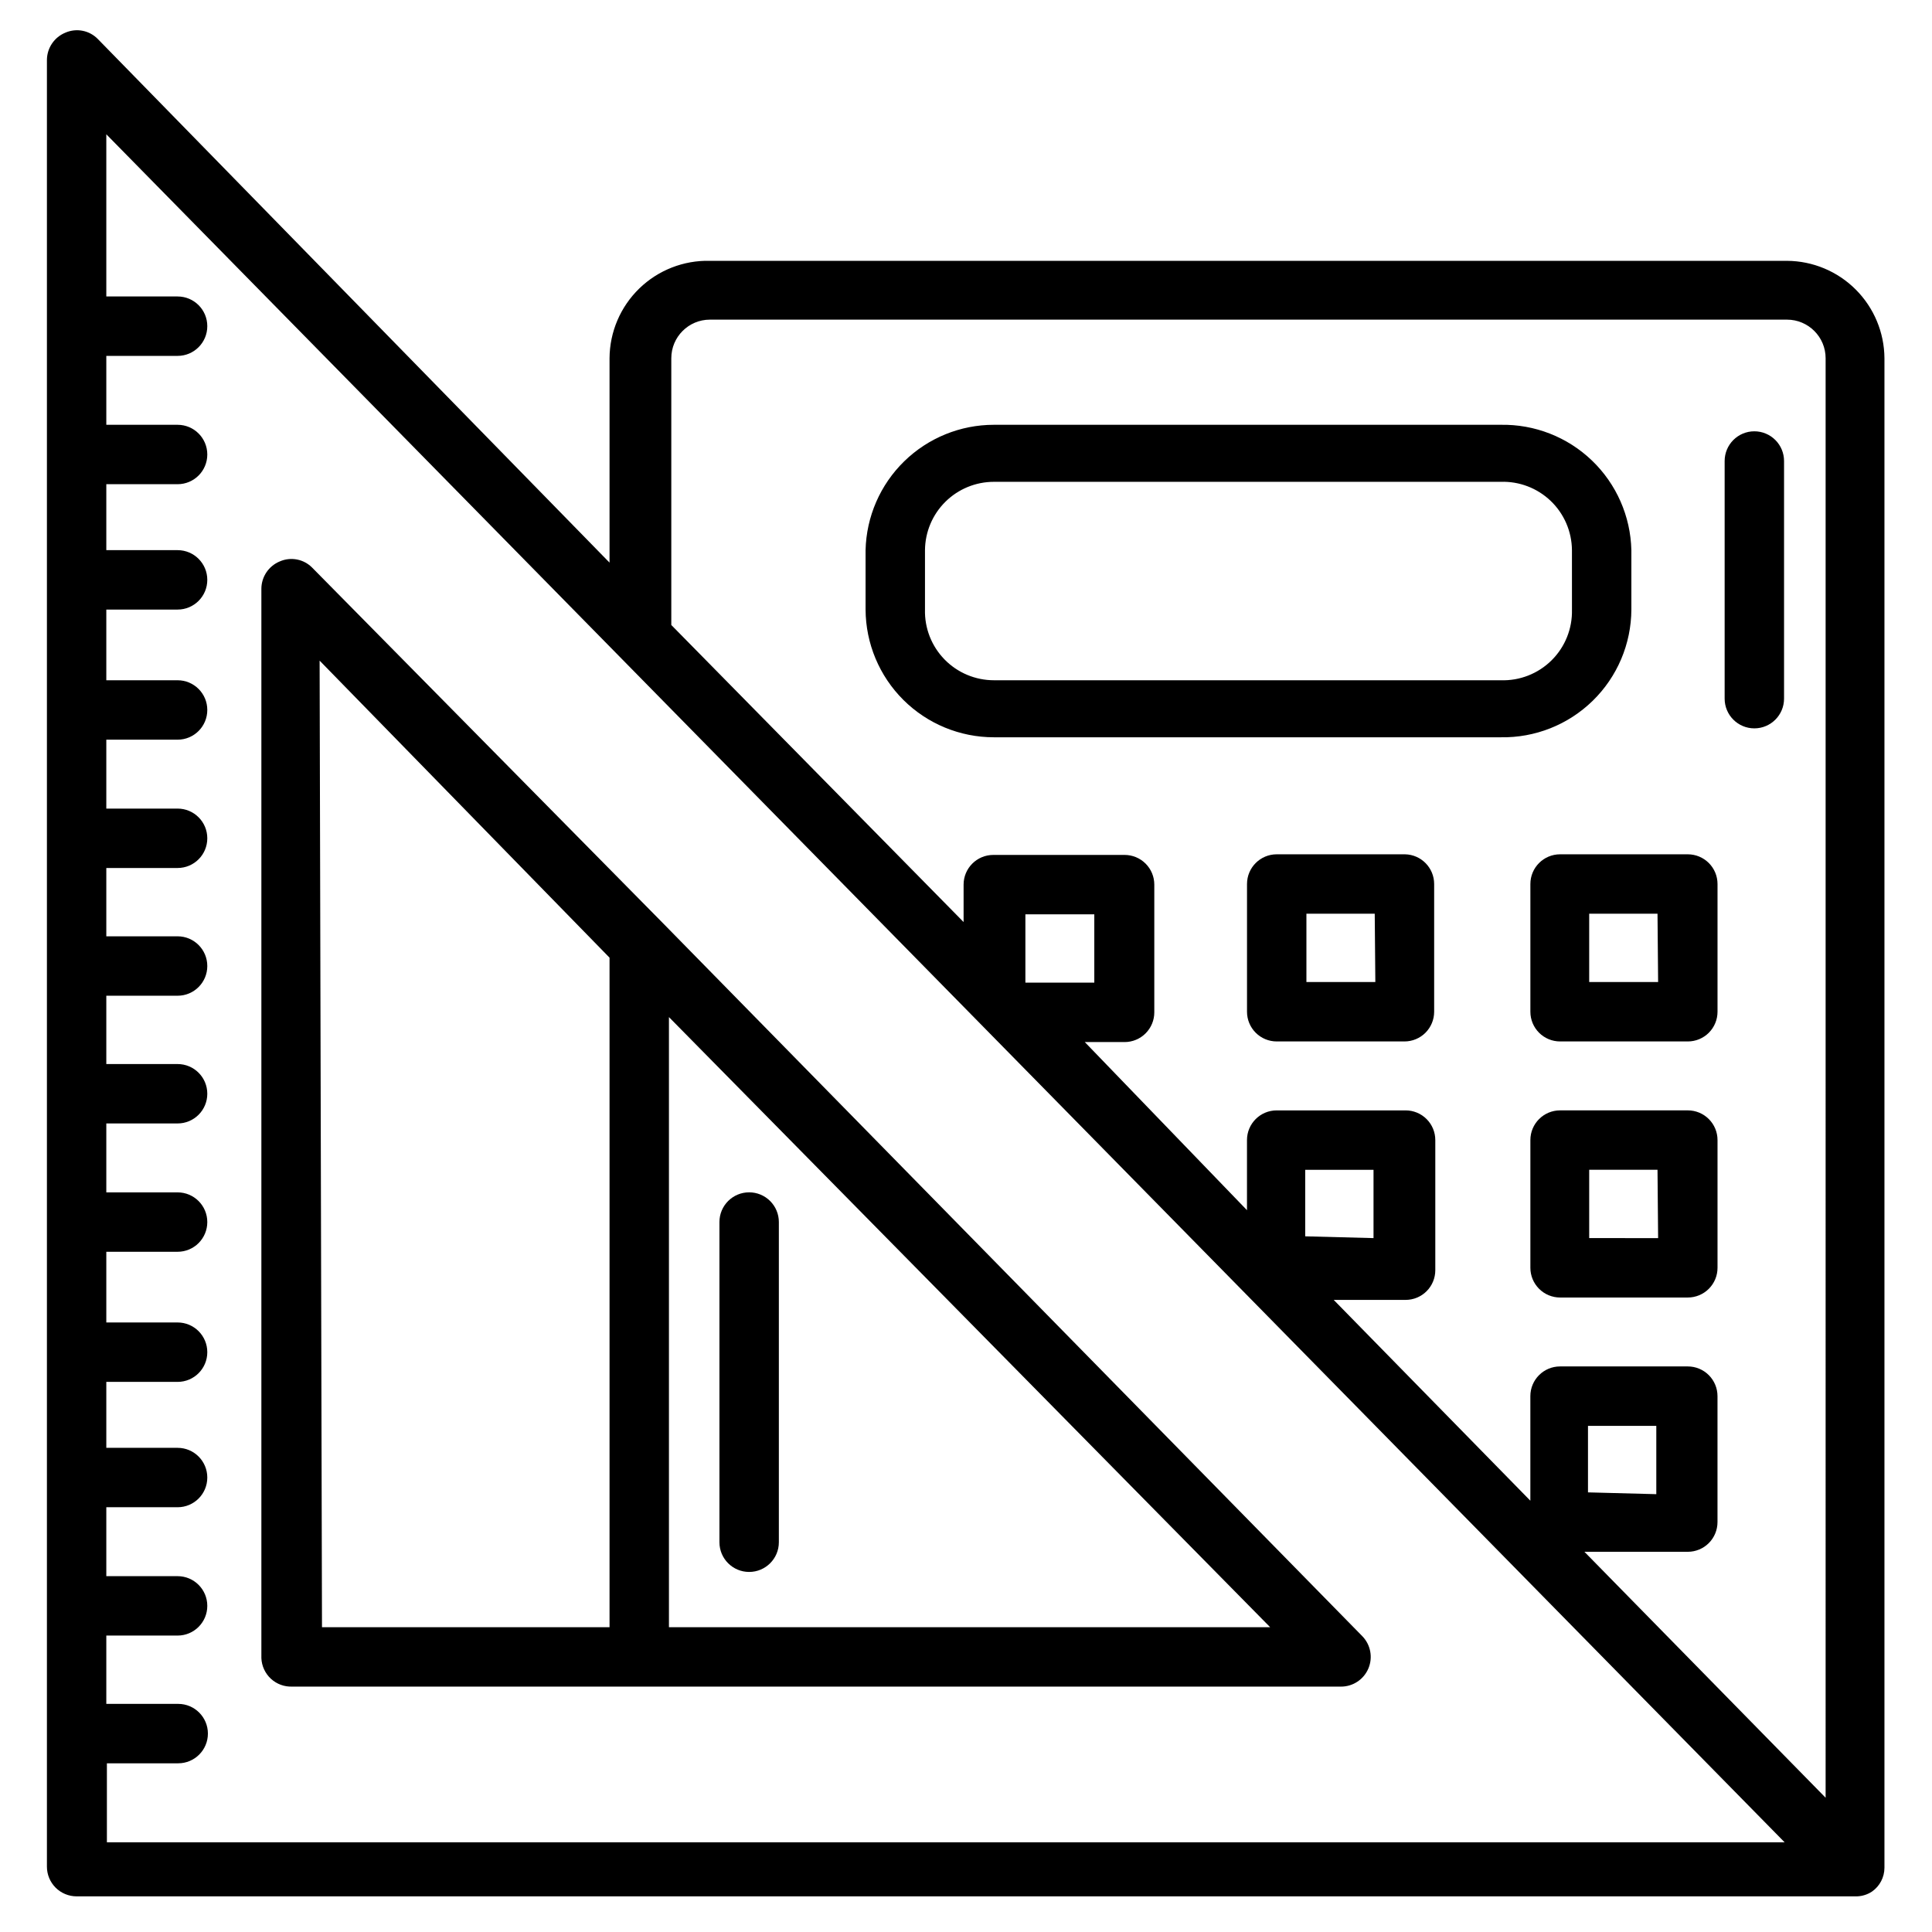
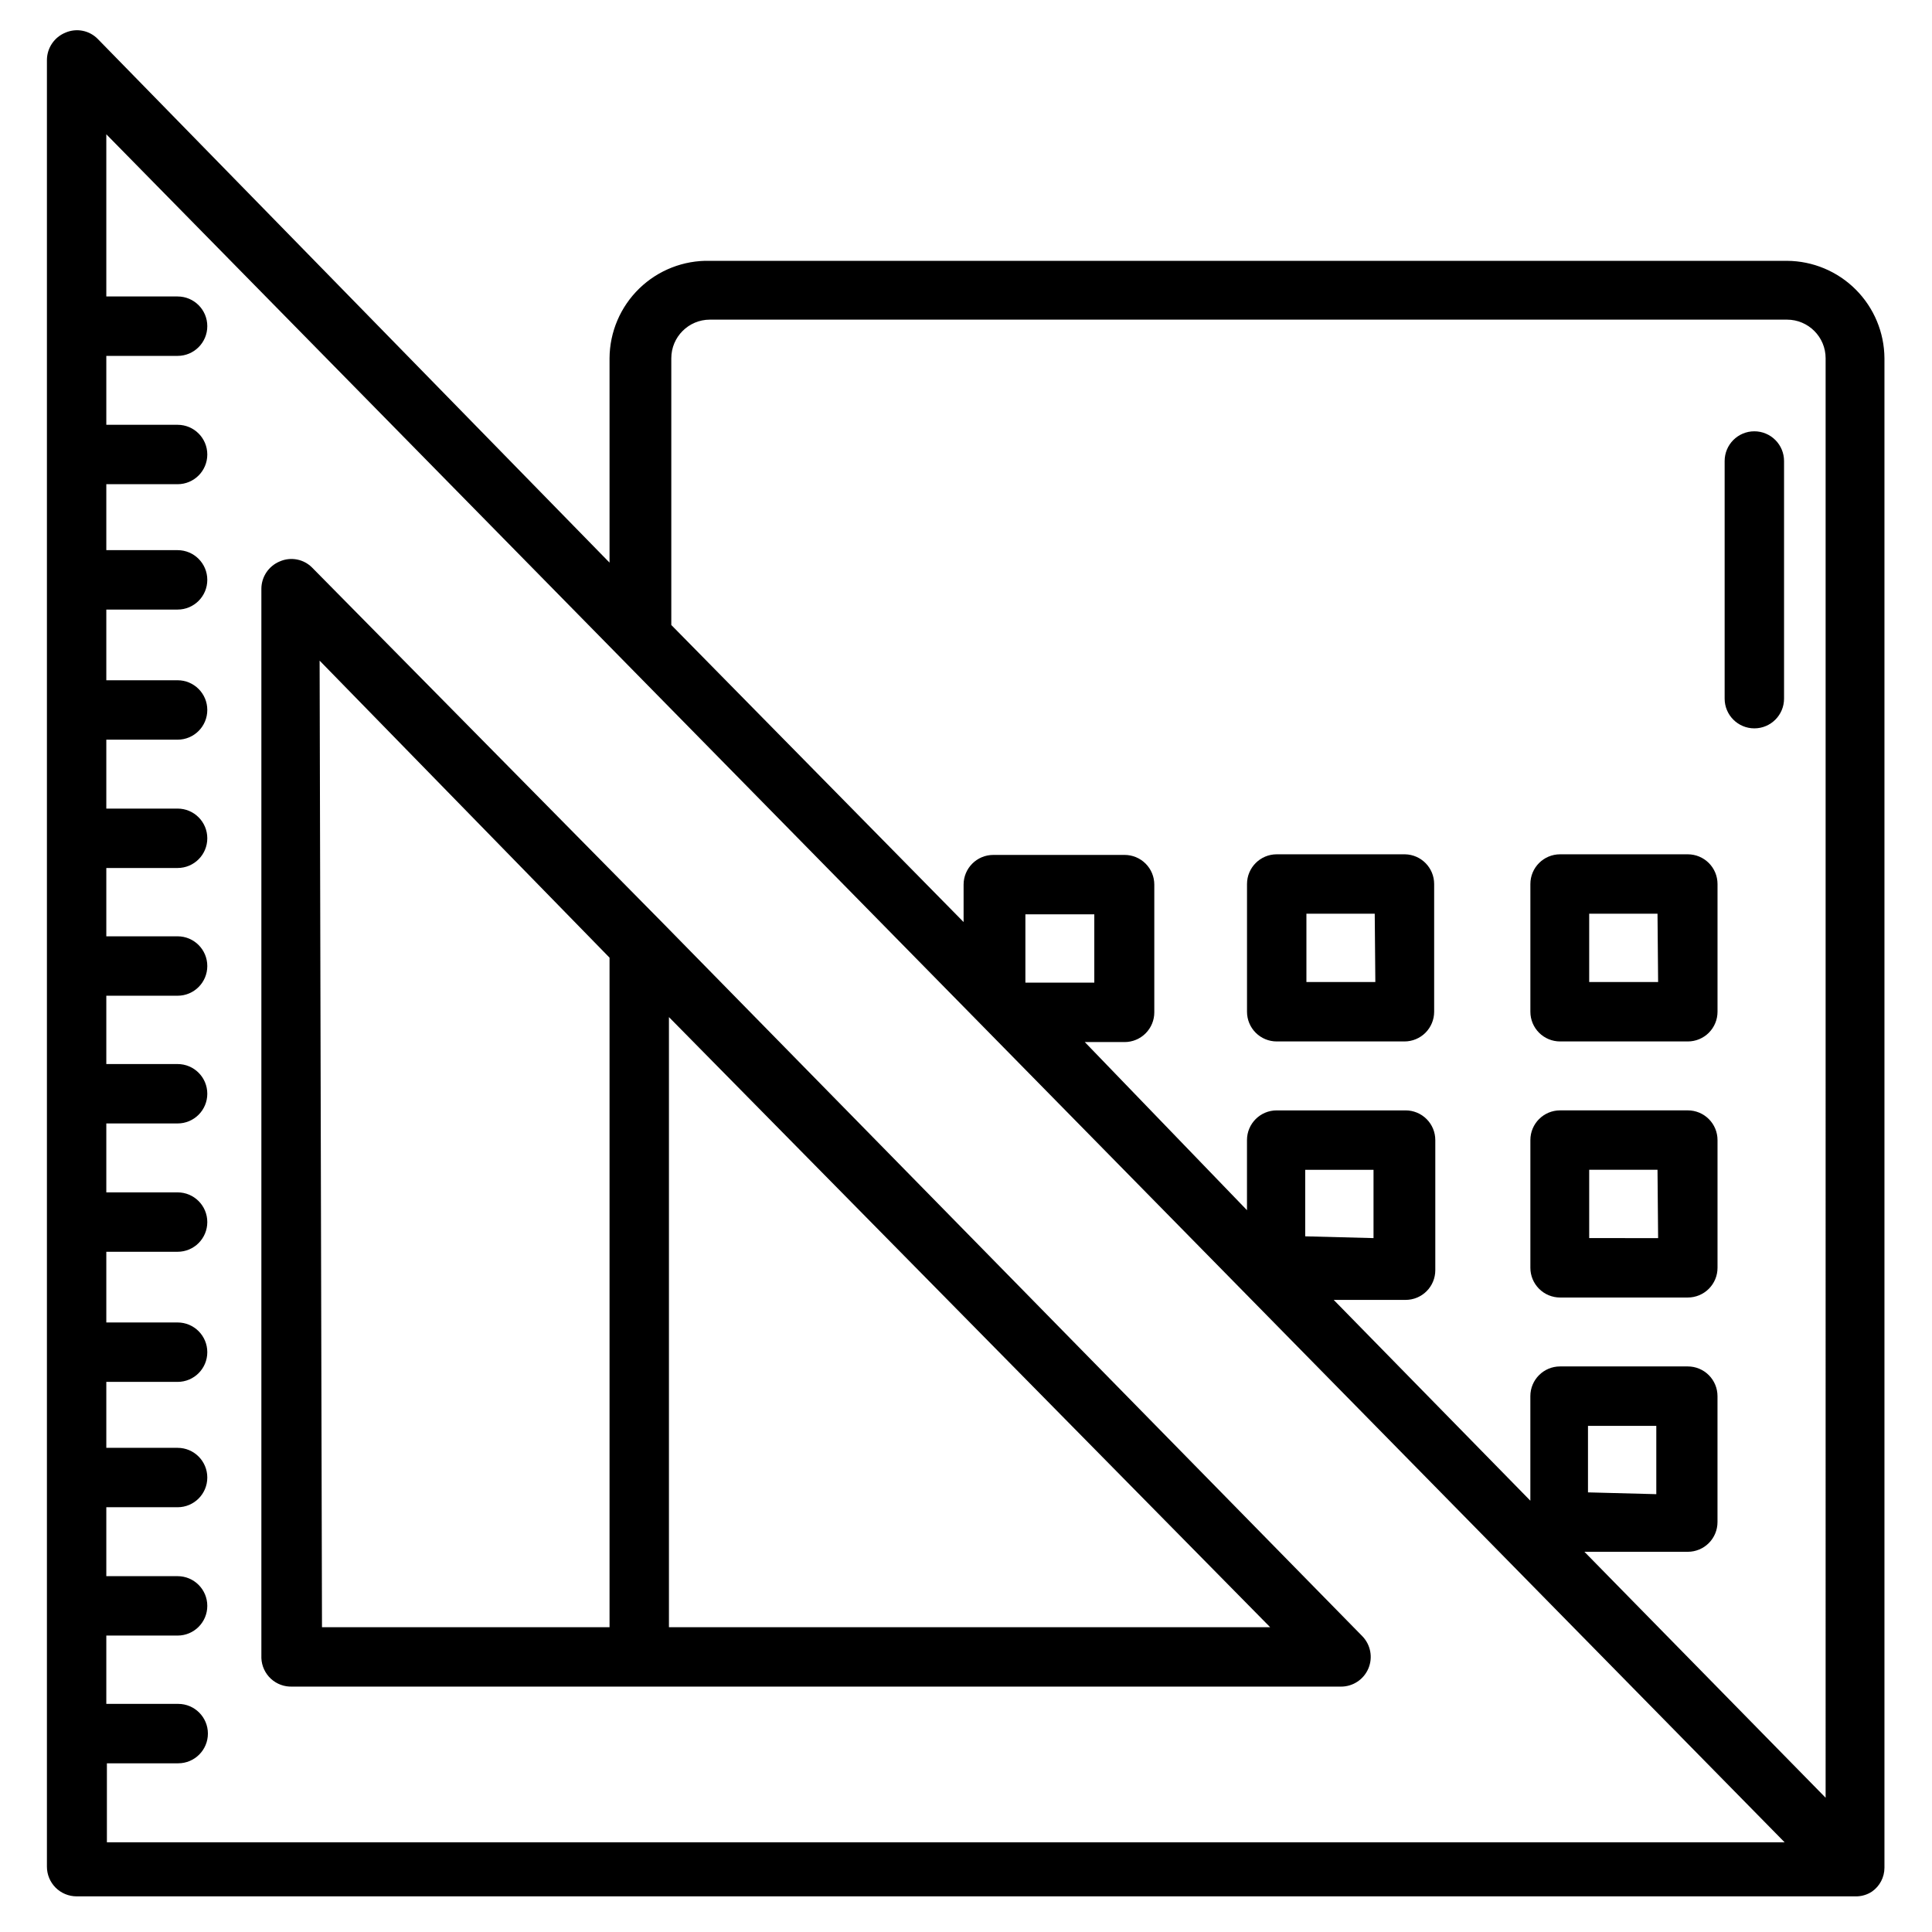
<svg xmlns="http://www.w3.org/2000/svg" fill="#000000" width="800px" height="800px" version="1.1" viewBox="144 144 512 512">
  <g>
    <path d="m221.46 590.97h277.88c3.176 0.02 6.055-1.875 7.293-4.801 1.242-2.926 0.598-6.312-1.625-8.582l-185.31-188.93-92.891-94.148c-2.238-2.332-5.695-3.023-8.656-1.73-2.941 1.207-4.867 4.066-4.883 7.242v283.39c0.082 2.086 0.992 4.059 2.527 5.477 1.535 1.414 3.57 2.164 5.66 2.078zm99.816-177.43 159.33 161.69h-159.33zm-92.574-94.465 76.832 78.719v177.44h-76.203z" />
    <path d="m617.58 213.12h-285.44c-6.969-0.168-13.715 2.473-18.719 7.328-5.004 4.856-7.848 11.52-7.887 18.492v54.16l-135.56-138.71c-2.238-2.336-5.695-3.027-8.656-1.73-2.941 1.207-4.867 4.062-4.883 7.242v478.78c0 2.086 0.828 4.09 2.305 5.566 1.477 1.477 3.481 2.305 5.566 2.305h471.85c1.402-0.055 2.762-0.488 3.934-1.262 2.062-1.434 3.297-3.785 3.309-6.297v-400.05c-0.043-6.836-2.777-13.379-7.609-18.211-4.832-4.836-11.375-7.57-18.211-7.609zm-303.55 419.11h-141.7v-20.938h18.895c4.344 0 7.871-3.527 7.871-7.875s-3.527-7.871-7.871-7.871h-19.051v-18.105h18.895-0.004c4.348 0 7.871-3.523 7.871-7.871s-3.523-7.871-7.871-7.871h-18.891v-18.266h18.895-0.004c4.348 0 7.871-3.523 7.871-7.871 0-4.348-3.523-7.871-7.871-7.871h-18.891v-17.477h18.895-0.004c4.348 0 7.871-3.523 7.871-7.871 0-4.348-3.523-7.875-7.871-7.875h-18.891v-18.734h18.895-0.004c4.348 0 7.871-3.523 7.871-7.871 0-4.348-3.523-7.871-7.871-7.871h-18.891v-18.266h18.895-0.004c4.348 0 7.871-3.523 7.871-7.871s-3.523-7.871-7.871-7.871h-18.891v-18.105h18.895-0.004c4.348 0 7.871-3.523 7.871-7.871s-3.523-7.875-7.871-7.875h-18.891v-18.105h18.895-0.004c4.348 0 7.871-3.523 7.871-7.871 0-4.348-3.523-7.871-7.871-7.871h-18.891v-18.262h18.895-0.004c4.348 0 7.871-3.527 7.871-7.875s-3.523-7.871-7.871-7.871h-18.891v-18.734h18.895-0.004c4.348 0 7.871-3.523 7.871-7.871 0-4.348-3.523-7.875-7.871-7.875h-18.891v-17.477h18.895-0.004c4.348 0 7.871-3.523 7.871-7.871s-3.523-7.871-7.871-7.871h-18.891v-18.262h18.895-0.004c4.348 0 7.871-3.527 7.871-7.875s-3.523-7.871-7.871-7.871h-18.891v-42.98l444.77 452.64zm101.71-227.97v-17.949h18.262v18.105h-18.262zm212.07 216.16-63.922-65.18h27.395c2.086 0 4.09-0.828 5.566-2.305 1.477-1.477 2.305-3.481 2.305-5.566v-33.379c0-2.086-0.828-4.09-2.305-5.566-1.477-1.477-3.481-2.305-5.566-2.305h-33.852c-4.348 0-7.871 3.523-7.871 7.871v27.711l-52.113-53.215h19.051c2.09 0 4.09-0.828 5.566-2.305 1.477-1.477 2.305-3.481 2.305-5.566v-34.48c0-2.09-0.828-4.09-2.305-5.566-1.477-1.477-3.477-2.305-5.566-2.305h-34.164c-4.348 0-7.871 3.523-7.871 7.871v18.578l-42.98-44.555h10.547c2.086 0 4.09-0.832 5.566-2.309 1.477-1.477 2.305-3.477 2.305-5.566v-33.848c0-2.09-0.828-4.09-2.305-5.566-1.477-1.477-3.481-2.305-5.566-2.305h-34.793c-4.348 0-7.875 3.523-7.875 7.871v9.918l-77.461-78.719v-70.691c0-5.652 4.582-10.234 10.234-10.234h285.44c5.652 0 10.234 4.582 10.234 10.234zm-62.977-80.926v-17.629h18.105v18.105zm-74.941-67.855v-17.633h18.105v18.105z" />
-     <path d="m576.33 305.54v-15.746c-0.207-8.992-3.969-17.535-10.457-23.762-6.492-6.227-15.188-9.625-24.18-9.457h-134.3c-8.883-0.004-17.418 3.473-23.773 9.68-6.356 6.211-10.027 14.656-10.234 23.539v15.746c0.043 8.992 3.644 17.602 10.016 23.945 6.375 6.344 15 9.902 23.992 9.902h134.3c9.102 0.168 17.887-3.316 24.398-9.68 6.512-6.359 10.199-15.066 10.238-24.168zm-15.742 0h-0.004c0.137 5.035-1.816 9.902-5.394 13.449s-8.461 5.461-13.496 5.285h-134.3c-4.926 0-9.645-1.988-13.086-5.516-3.438-3.527-5.305-8.293-5.176-13.219v-15.746c0.039-4.816 1.98-9.422 5.402-12.812 3.422-3.391 8.043-5.293 12.859-5.293h134.3c4.926-0.168 9.707 1.656 13.266 5.066 3.559 3.41 5.586 8.113 5.625 13.039z" />
    <path d="m591.29 370.4h-33.852c-4.348 0-7.871 3.527-7.871 7.875v33.852-0.004c0 2.09 0.828 4.09 2.305 5.566 1.477 1.477 3.481 2.305 5.566 2.305h33.852c2.086 0 4.09-0.828 5.566-2.305 1.477-1.477 2.305-3.477 2.305-5.566v-33.848c0-2.09-0.828-4.09-2.305-5.566-1.477-1.477-3.481-2.309-5.566-2.309zm-7.871 33.852h-18.266v-18.105h18.105z" />
    <path d="m591.29 438.26h-33.852c-4.348 0-7.871 3.523-7.871 7.871v33.852-0.004c0 2.09 0.828 4.09 2.305 5.566 1.477 1.477 3.481 2.309 5.566 2.309h33.852c2.086 0 4.09-0.832 5.566-2.309 1.477-1.477 2.305-3.477 2.305-5.566v-33.848c0-2.09-0.828-4.09-2.305-5.566-1.477-1.477-3.481-2.305-5.566-2.305zm-7.871 33.852-18.266-0.004v-18.105h18.105z" />
    <path d="m516.35 370.4h-34.008c-4.348 0-7.871 3.527-7.871 7.875v33.852-0.004c0 2.09 0.828 4.09 2.305 5.566 1.477 1.477 3.481 2.305 5.566 2.305h33.852c2.086 0 4.09-0.828 5.566-2.305 1.473-1.477 2.305-3.477 2.305-5.566v-33.848c0-4.289-3.43-7.789-7.715-7.875zm-7.871 33.852h-18.266v-18.105h18.105z" />
-     <path d="m342.53 459.98c-4.348 0-7.871 3.523-7.871 7.871v84.859c0 4.348 3.523 7.871 7.871 7.871s7.875-3.523 7.875-7.871v-84.859c0-2.09-0.832-4.09-2.309-5.566-1.477-1.477-3.477-2.305-5.566-2.305z" />
    <path d="m608.92 258.3c-4.348 0-7.871 3.527-7.871 7.875v62.977-0.004c0 4.348 3.523 7.875 7.871 7.875s7.871-3.527 7.871-7.875v-62.977 0.004c0-2.09-0.828-4.09-2.305-5.566-1.477-1.477-3.477-2.309-5.566-2.309z" />
  </g>
</svg>